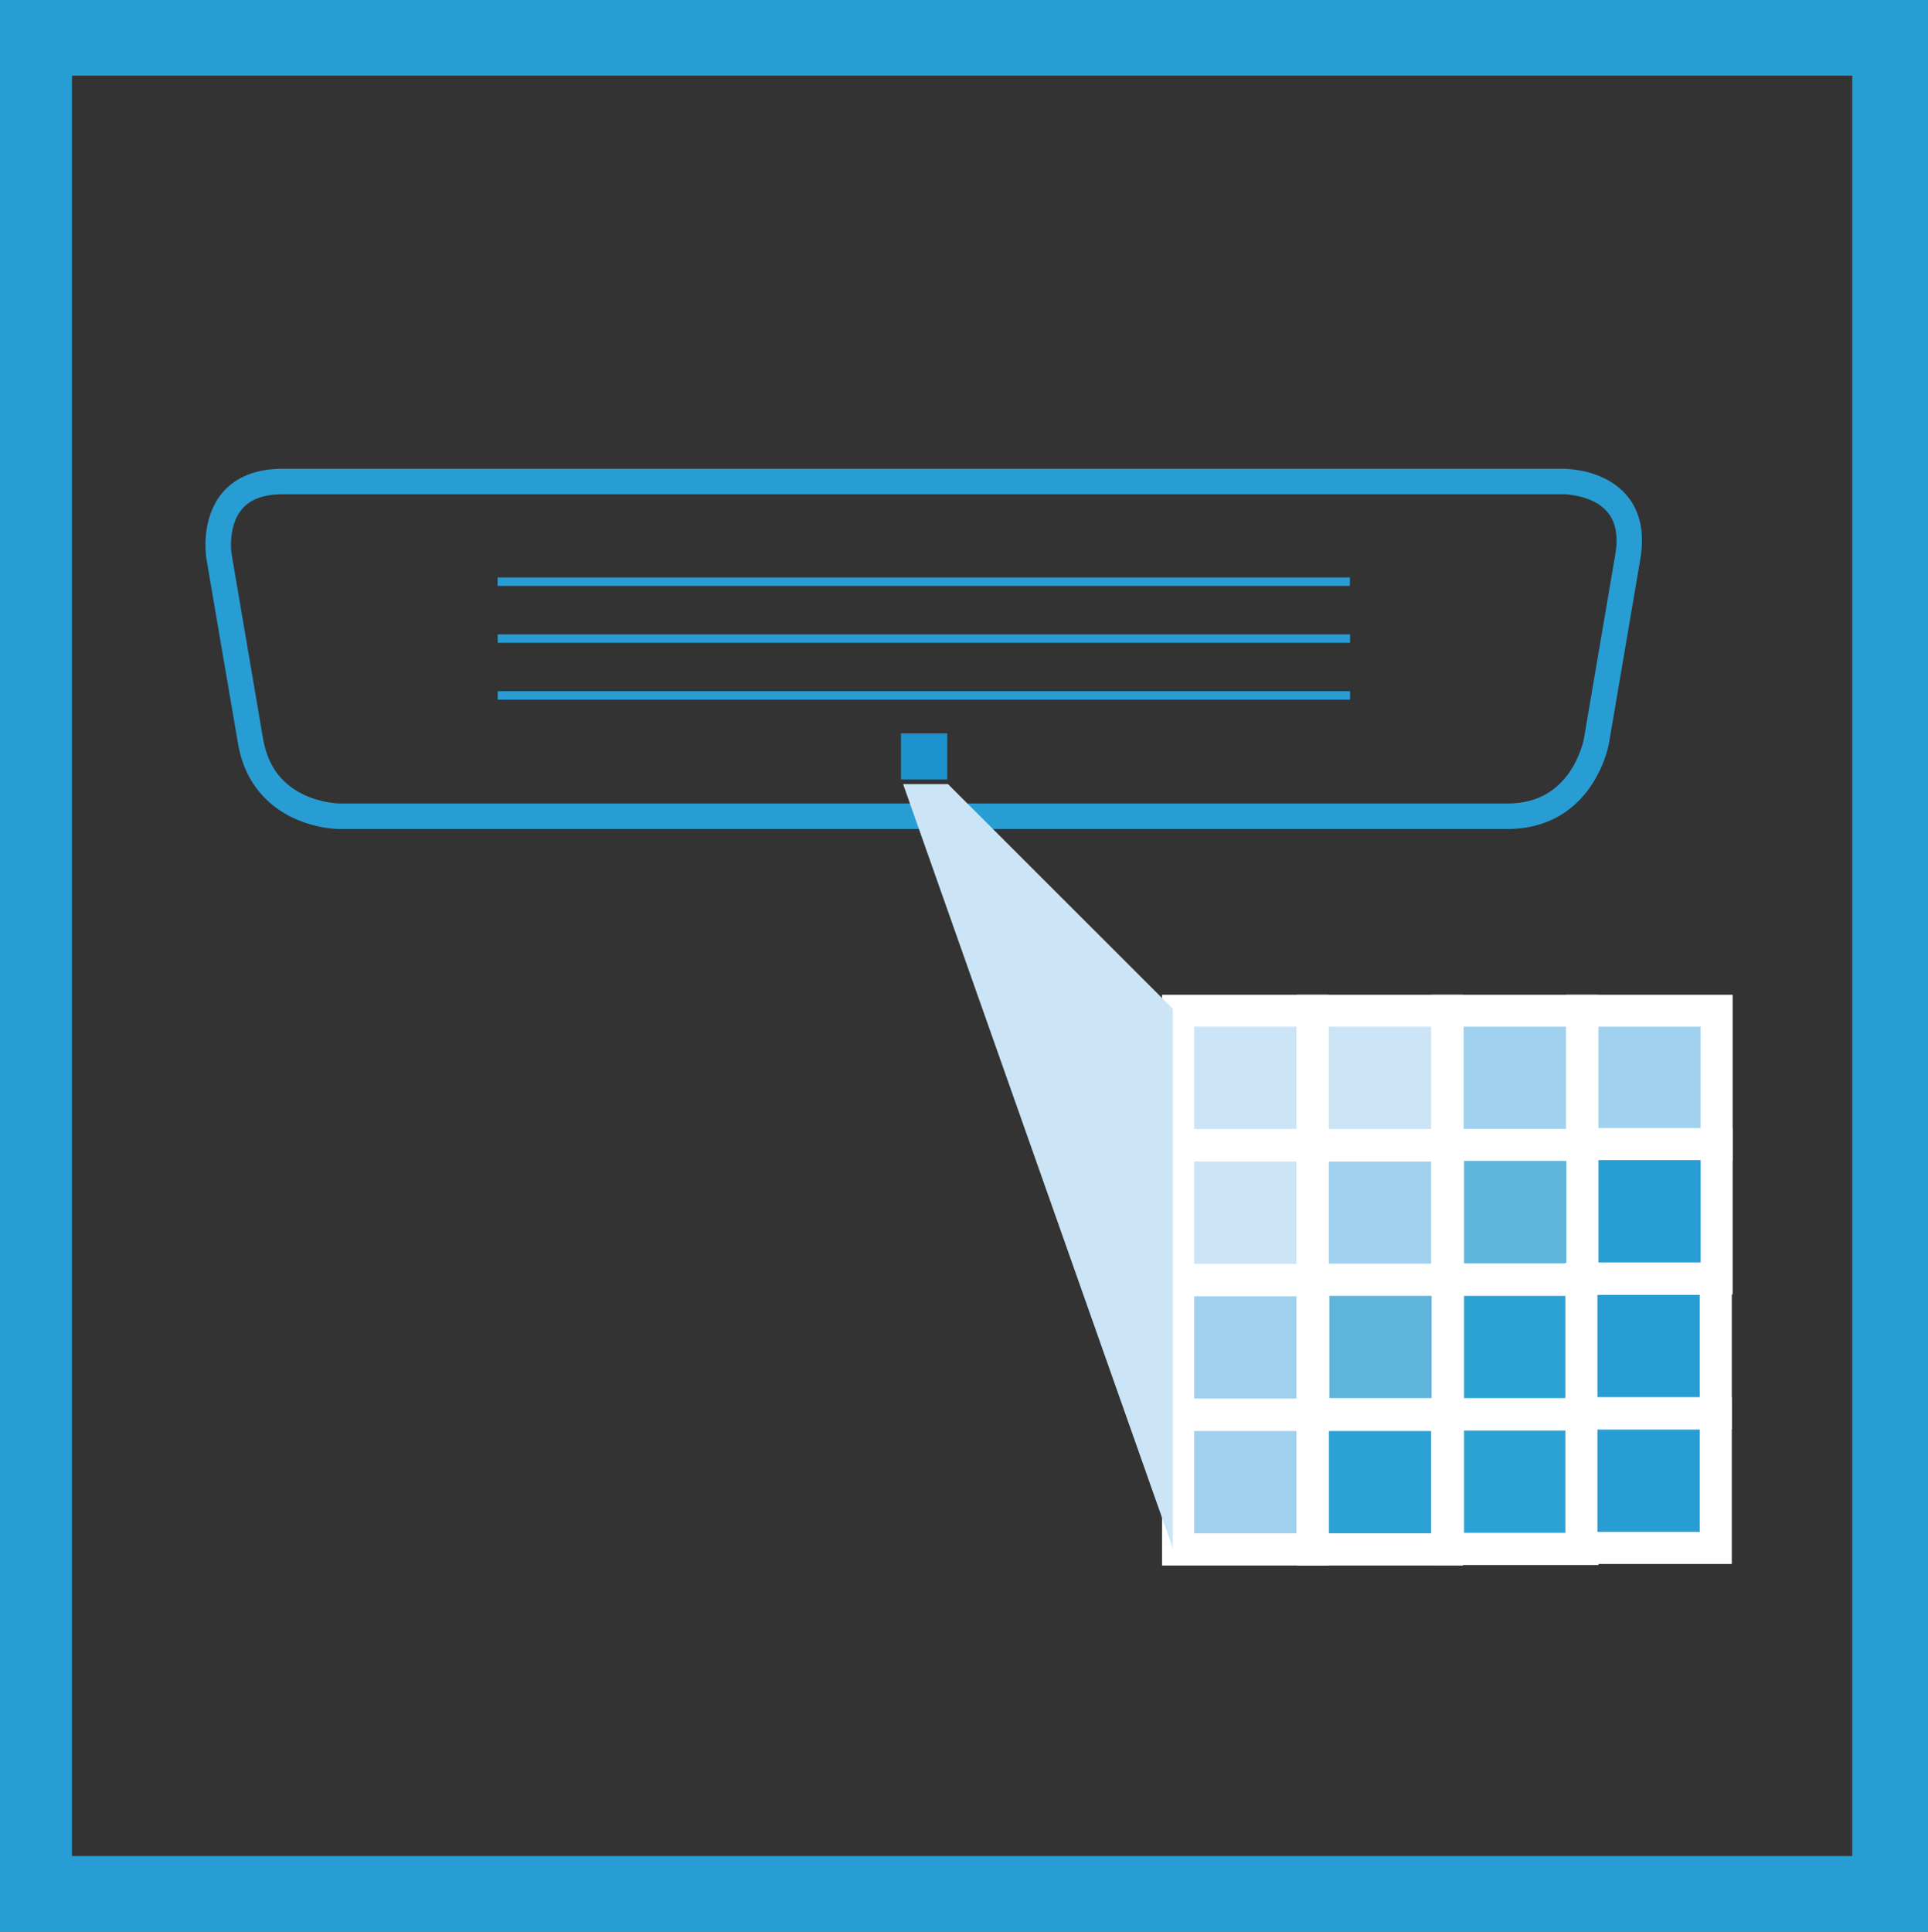
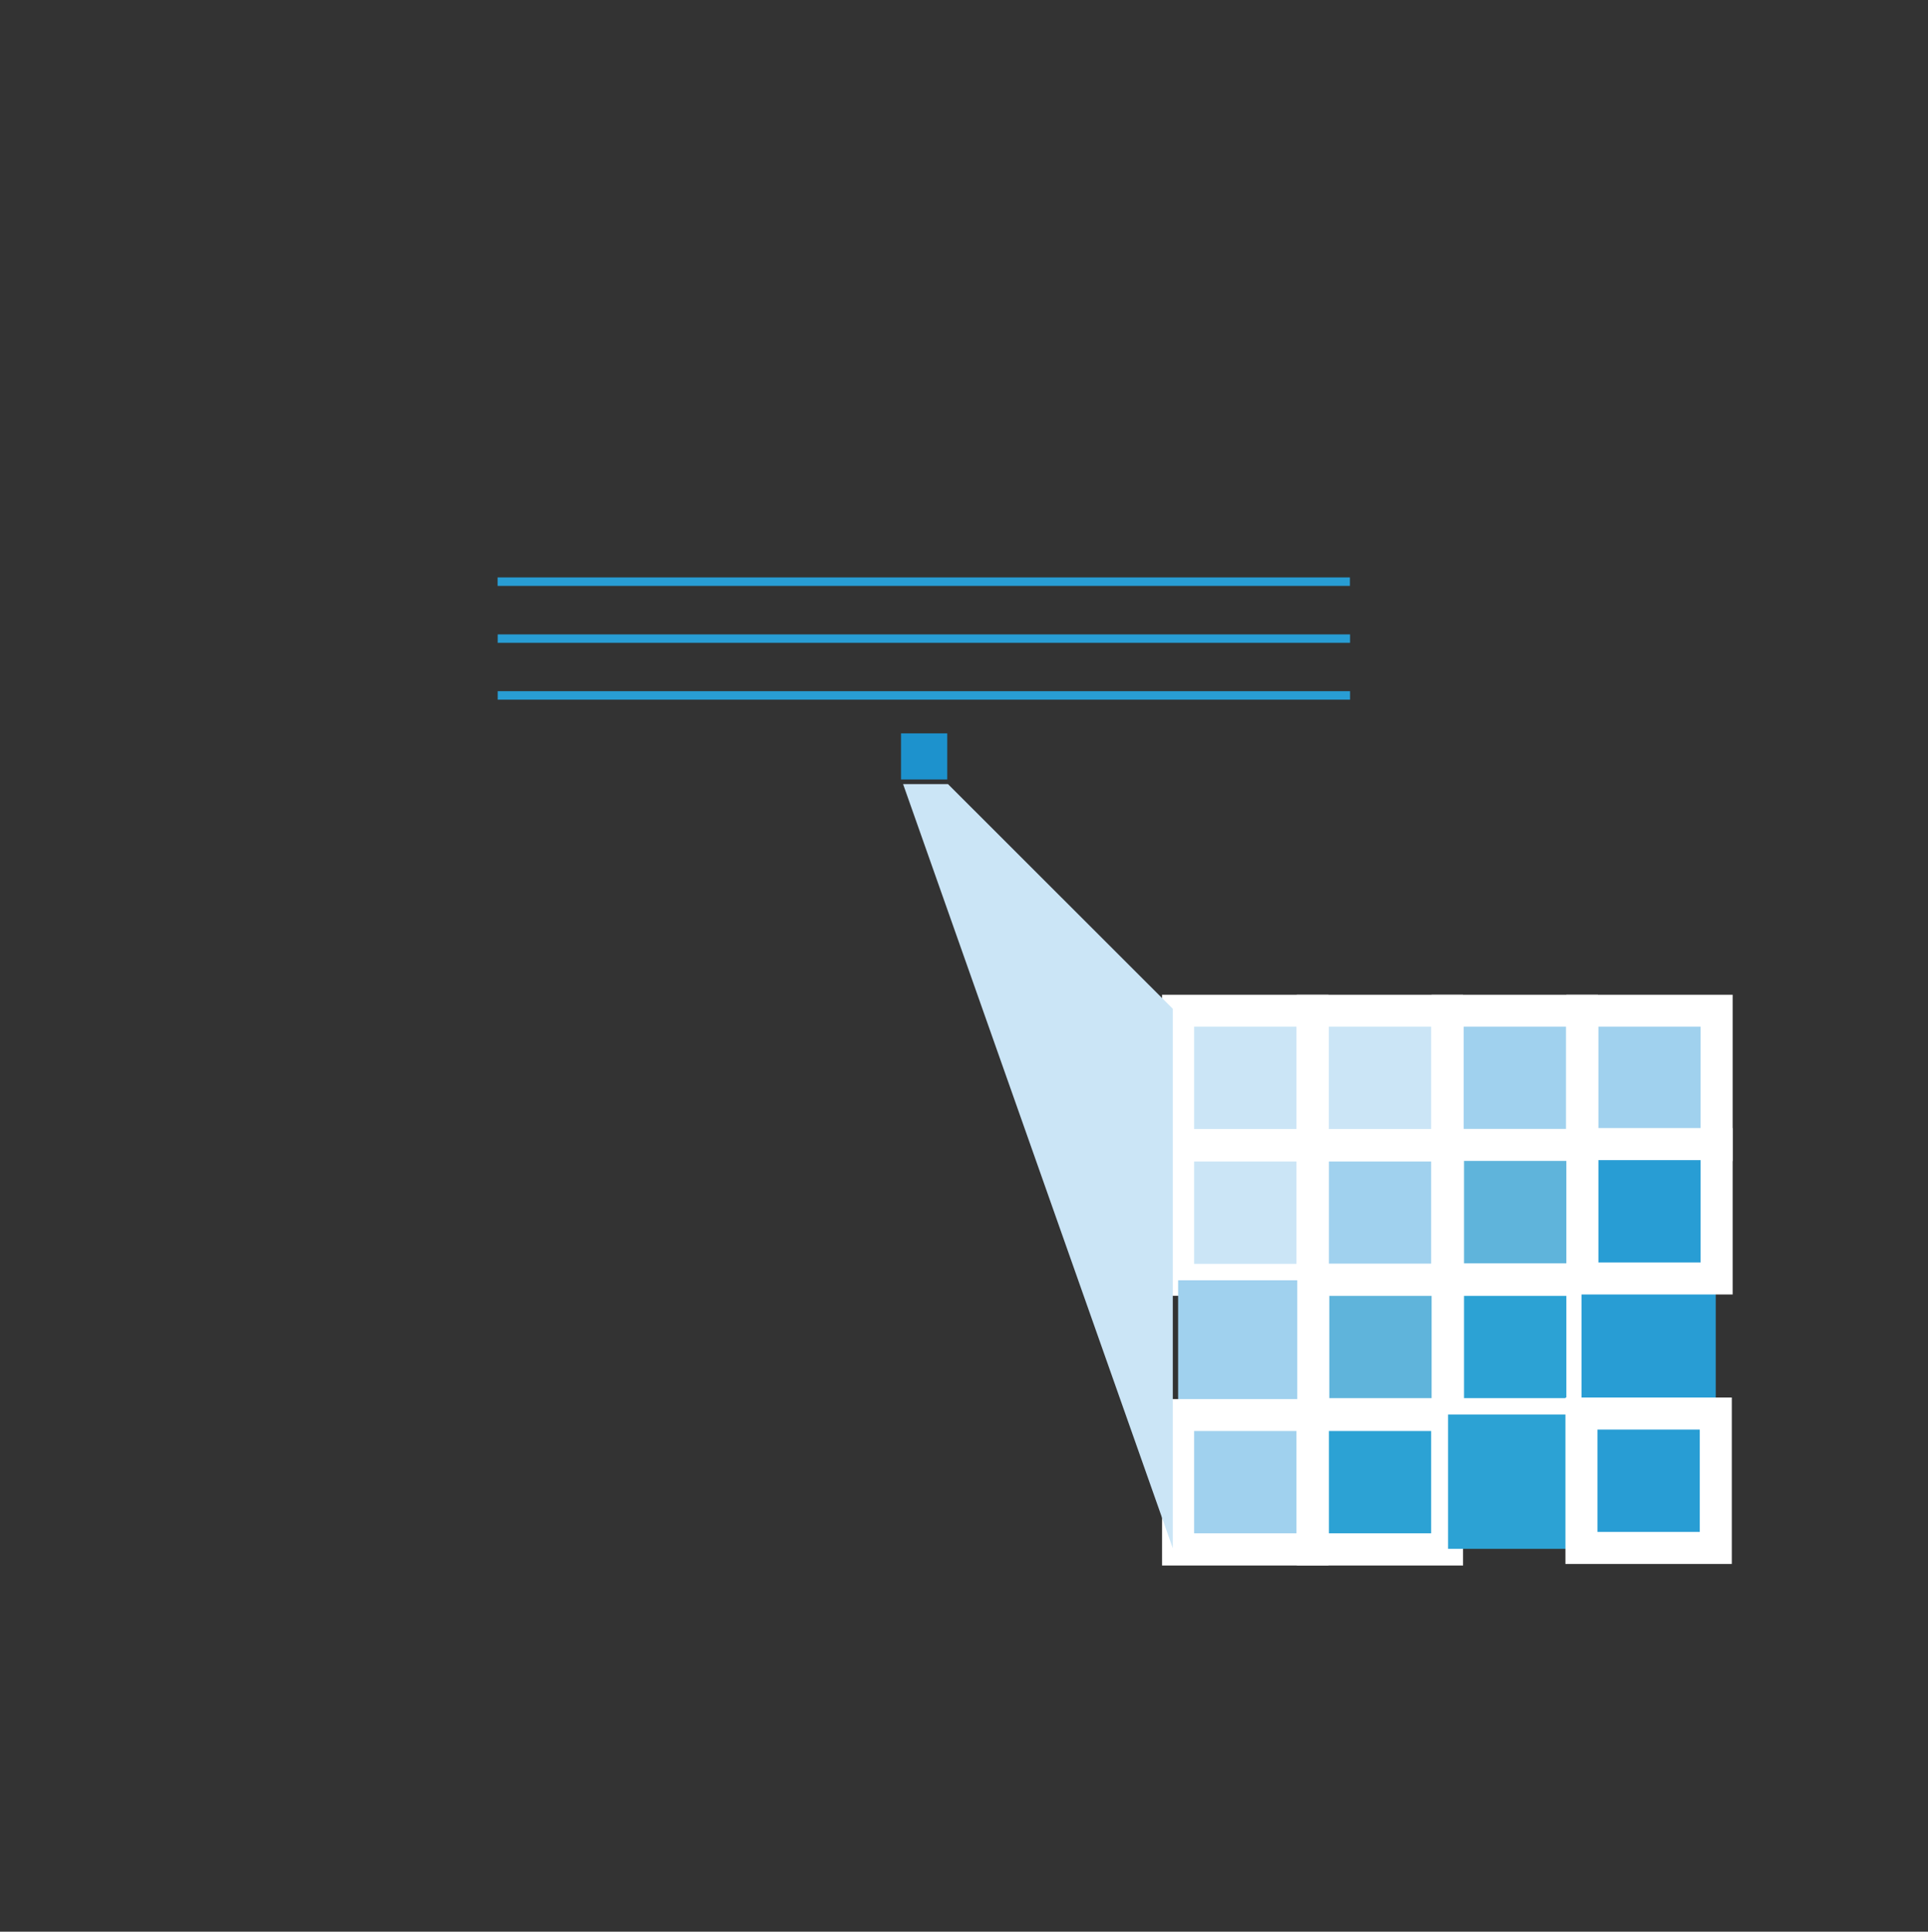
<svg xmlns="http://www.w3.org/2000/svg" xml:space="preserve" width="43.269mm" height="43.349mm" style="shape-rendering:geometricPrecision; text-rendering:geometricPrecision; image-rendering:optimizeQuality; fill-rule:evenodd; clip-rule:evenodd" viewBox="0 0 1298.23 1300.63">
  <rect x="0" y="0" width="1298.23" height="1300.63" fill="#333333" stroke="none" />
  <defs>
    <style type="text/css">       .fil6 {fill:#1D92CD;fill-rule:nonzero}    .fil5 {fill:#289DD4;fill-rule:nonzero}    .fil3 {fill:#2CA2D4;fill-rule:nonzero}    .fil4 {fill:#5FB4DB;fill-rule:nonzero}    .fil2 {fill:#A0D1EE;fill-rule:nonzero}    .fil0 {fill:#CBE5F6;fill-rule:nonzero}    .fil1 {fill:white;fill-rule:nonzero}     </style>
  </defs>
  <g id="Layer_x0020_1">
    <g id="_1605953162960">
      <polygon class="fil0" points="793.3,680.52 883.7,680.52 883.7,770.99 793.3,770.99 " />
      <path class="fil1" d="M782.48 669.77l112.05 0 0 111.98 -112.05 0 0 -111.98zm21.58 90.4l68.89 0 0 -68.89 -68.89 0 0 68.89z" />
      <polygon class="fil0" points="884.02,680.52 974.49,680.52 974.49,770.99 884.02,770.99 " />
      <path class="fil1" d="M873.2 669.77l111.96 0 0 111.98 -111.96 0 0 -111.98zm21.58 90.4l68.89 0 0 -68.89 -68.89 0 0 68.89z" />
      <polygon class="fil0" points="793.3,771.24 883.7,771.24 883.7,861.72 793.3,861.72 " />
      <path class="fil1" d="M782.48 760.49l112.05 0 0 111.98 -112.05 0 0 -111.98zm21.58 90.47l68.89 0 0 -68.89 -68.89 0 0 68.89z" />
      <polygon class="fil2" points="884.02,771.24 974.42,771.24 974.42,861.72 884.02,861.72 " />
      <path class="fil1" d="M873.2 760.49l111.96 0 0 111.98 -111.96 0 0 -111.98zm21.64 90.47l68.83 0 0 -68.89 -68.83 0 0 68.89z" />
      <polygon class="fil2" points="793.3,862.03 883.7,862.03 883.7,952.43 793.3,952.43 " />
-       <path class="fil1" d="M782.48 851.21l112.05 0 0 112.05 -112.05 0 0 -112.05zm21.58 90.47l68.89 0 0 -68.89 -68.89 0 0 68.89z" />
      <polygon class="fil2" points="793.3,952.76 883.7,952.76 883.7,1043.23 793.3,1043.23 " />
      <path class="fil1" d="M782.48 942l112.05 0 0 112.07 -112.05 0 0 -112.07zm21.58 90.4l68.89 0 0 -68.89 -68.89 0 0 68.89z" />
      <polygon class="fil3" points="884.02,952.76 974.42,952.76 974.42,1043.23 884.02,1043.23 " />
      <path class="fil1" d="M873.2 942l111.96 0 0 112.07 -111.96 0 0 -112.07zm21.64 90.4l68.83 0 0 -68.89 -68.83 0 0 68.89z" />
      <polygon class="fil2" points="974.74,680.52 1065.22,680.52 1065.22,770.99 974.74,770.99 " />
      <path class="fil1" d="M963.99 669.77l111.98 0 0 111.98 -111.98 0 0 -111.98zm21.58 90.4l68.89 0 0 -68.89 -68.89 0 0 68.89z" />
      <polygon class="fil2" points="1065.53,680.52 1155.94,680.52 1155.94,770.99 1065.53,770.99 " />
      <path class="fil1" d="M1054.71 669.77l111.98 0 0 111.98 -111.98 0 0 -111.98zm21.58 90.4l68.83 0 0 -68.89 -68.83 0 0 68.89z" />
      <polygon class="fil4" points="975.06,770.93 1065.46,770.93 1065.46,861.4 975.06,861.4 " />
      <path class="fil1" d="M964.31 760.17l112.05 0 0 111.98 -112.05 0 0 -111.98zm21.51 90.4l68.89 0 0 -68.92 -68.89 0 0 68.92z" />
      <polygon class="fil3" points="975.06,861.72 1065.46,861.72 1065.46,952.12 975.06,952.12 " />
      <path class="fil1" d="M964.31 850.89l112.05 0 0 112.05 -112.05 0 0 -112.05zm21.51 90.47l68.89 0 0 -68.83 -68.89 0 0 68.83z" />
      <polygon class="fil4" points="884.34,861.72 974.74,861.72 974.74,952.12 884.34,952.12 " />
      <path class="fil1" d="M873.52 850.89l112.05 0 0 112.05 -112.05 0 0 -112.05zm21.58 90.47l68.89 0 0 -68.83 -68.89 0 0 68.83z" />
      <polygon class="fil3" points="975.06,952.43 1065.46,952.43 1065.46,1042.84 975.06,1042.84 " />
-       <path class="fil1" d="M964.31 941.68l112.05 0 0 112.07 -112.05 0 0 -112.07zm21.51 90.4l68.89 0 0 -68.89 -68.89 0 0 68.89z" />
      <polygon class="fil5" points="1064.9,861.08 1155.3,861.08 1155.3,951.48 1064.9,951.48 " />
-       <path class="fil1" d="M1054.07 850.25l112.05 0 0 112.05 -112.05 0 0 -112.05zm21.58 90.47l68.89 0 0 -68.89 -68.89 0 0 68.89z" />
      <polygon class="fil5" points="1064.9,951.8 1155.3,951.8 1155.3,1042.27 1064.9,1042.27 " />
      <path class="fil1" d="M1054.07 940.95l112.05 0 0 112.07 -112.05 0 0 -112.07zm21.58 90.5l68.89 0 0 -68.92 -68.89 0 0 68.92z" />
      <polygon class="fil5" points="1065.53,770.27 1155.94,770.27 1155.94,860.67 1065.53,860.67 " />
      <path class="fil1" d="M1054.71 759.53l111.98 0 0 112.05 -111.98 0 0 -112.05zm21.58 90.47l68.83 0 0 -68.89 -68.83 0 0 68.89z" />
-       <path class="fil5" d="M228.58 549.6l0 -8.59c-0.8,0 -12.6,-0.39 -24.31,-6.09 -5.84,-2.8 -11.71,-6.89 -16.51,-12.76 -4.73,-5.84 -8.66,-13.62 -10.59,-24.53l-21.17 -124.33c-0.09,-0.32 -0.48,-2.89 -0.48,-6.5 0,-6.25 1.18,-15.23 5.78,-21.83 2.23,-3.27 5.21,-6.16 9.69,-8.41 4.5,-2.16 10.59,-3.77 19.19,-3.77l863.31 0 0 -0.07 0 0.07 0 -0.07 0 0.07c0.64,0 10.51,0.41 19.17,4.66 4.25,2 8.09,4.89 10.98,8.98 2.82,4 4.82,9.3 4.91,17.39 0,2.89 -0.25,6.02 -0.89,9.48l-21.17 124.33 0 0.07c-0.09,0.73 -2.57,12.28 -10.12,22.87 -3.77,5.3 -8.76,10.35 -15.33,14.12 -6.66,3.75 -14.91,6.32 -25.99,6.32l-786.48 0 0 17.17 786.48 0c14.21,0 26.08,-3.62 35.29,-9.05 14.05,-8.34 22.15,-20.55 26.87,-30.33 4.73,-9.94 6.09,-17.74 6.18,-18.28l21.17 -124.33c0.73,-4.34 1.04,-8.44 1.04,-12.37 0.09,-11.46 -3.2,-20.92 -8.41,-27.99 -7.8,-10.57 -18.94,-15.39 -27.6,-17.8 -8.82,-2.32 -15.64,-2.32 -16.12,-2.41l-863.31 0c-10.69,0 -19.51,2 -26.72,5.55 -10.91,5.27 -17.48,14.12 -20.85,22.6 -3.46,8.6 -4.25,16.94 -4.25,23.03 0,5.36 0.64,8.98 0.64,9.39l21.26 124.33c2.41,14.03 7.84,25.1 14.91,33.29 10.5,12.44 23.9,18.44 34.4,21.42 10.5,2.96 18.46,2.96 19.01,2.96l0 -8.57z" />
      <polygon class="fil5" points="335.12,471.09 909.06,471.09 909.06,465.38 335.12,465.38 " />
      <polygon class="fil5" points="335.12,432.82 909.06,432.82 909.06,427.14 335.12,427.14 " />
      <polygon class="fil5" points="335.06,394.49 908.97,394.49 908.97,388.78 335.06,388.78 " />
      <polygon class="fil6" points="606.72,524.82 637.84,524.82 637.84,493.78 606.72,493.78 " />
      <polygon class="fil0" points="638.35,527.96 608.11,527.96 789.71,1042.43 789.71,679.23 " />
-       <path class="fil5" d="M-0 1300.63l1298.23 0 0 -1300.63 -1298.23 0 0 1300.63zm48.45 -1249.7l1198.77 0 0 1198.77 -1198.77 0 0 -1198.77z" />
    </g>
  </g>
</svg>